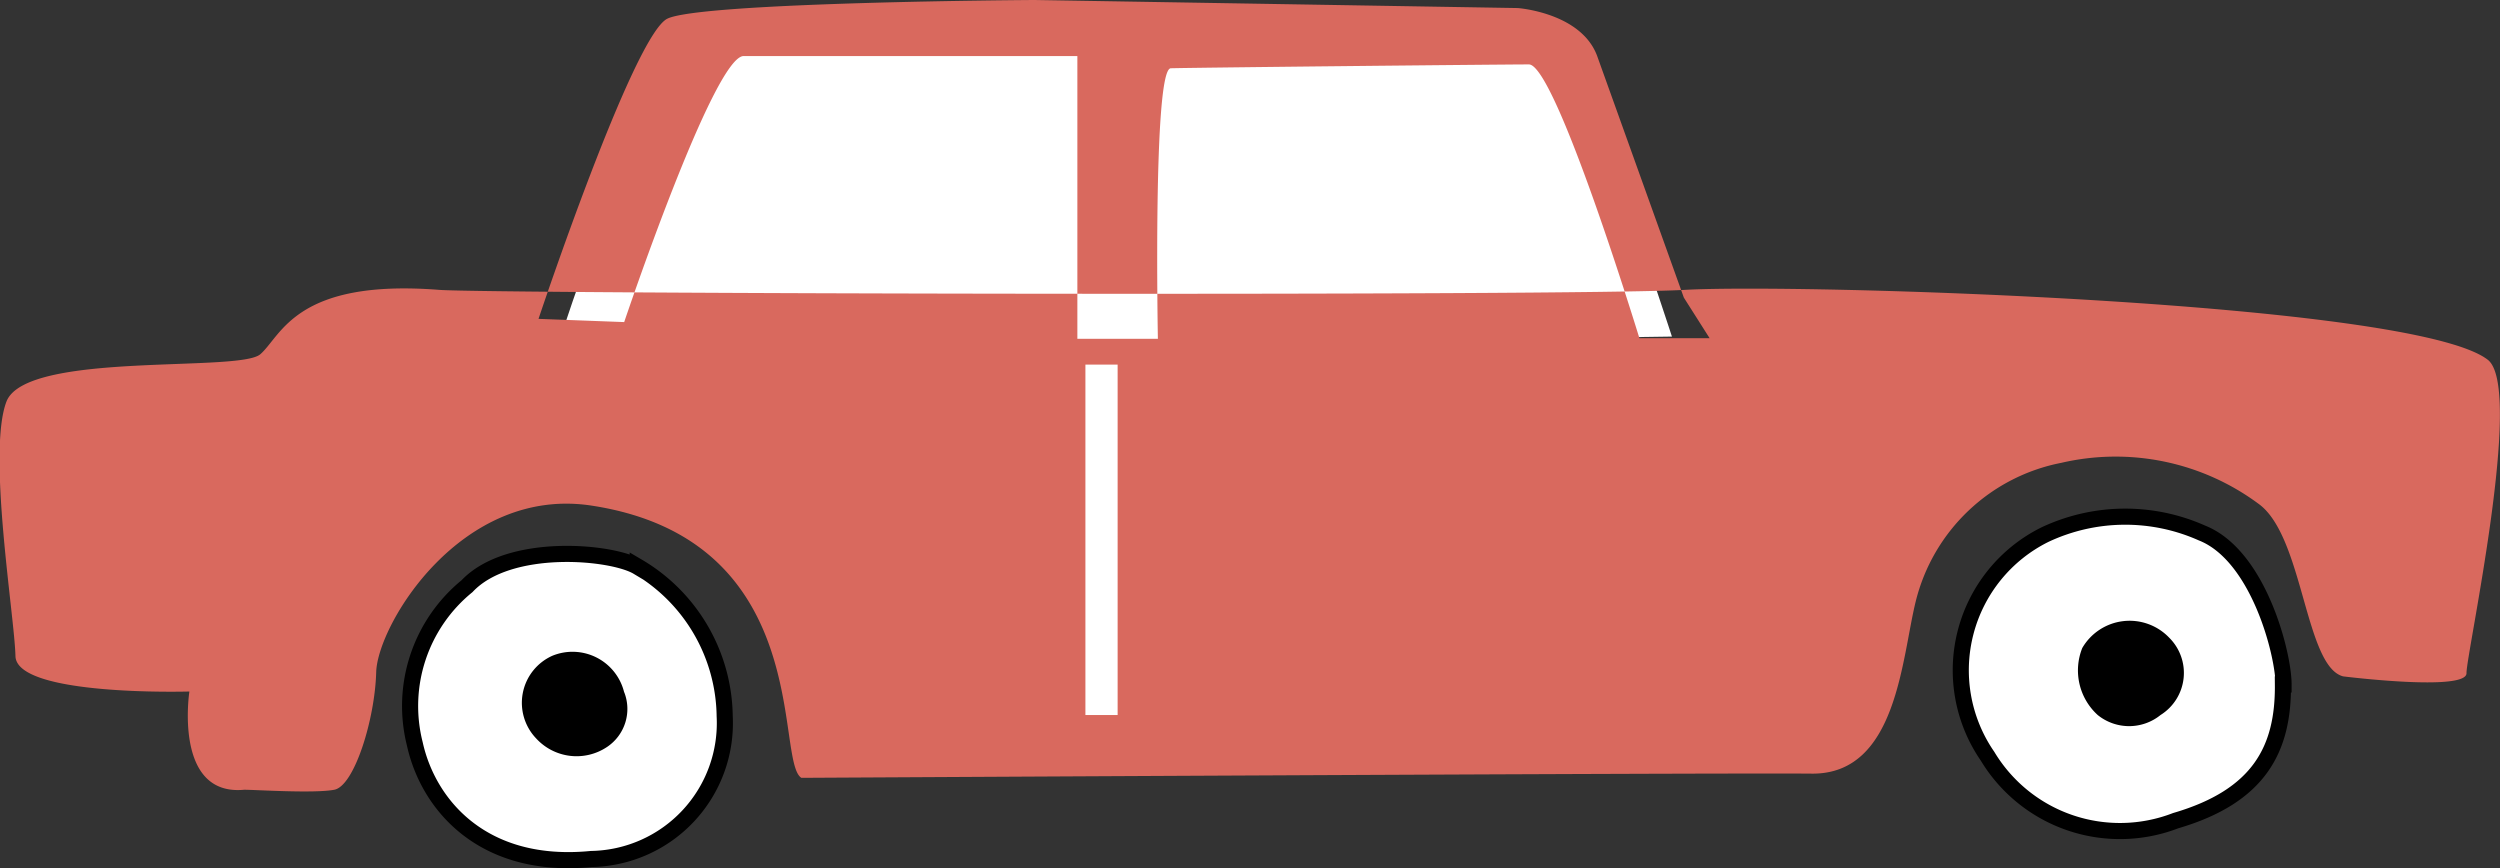
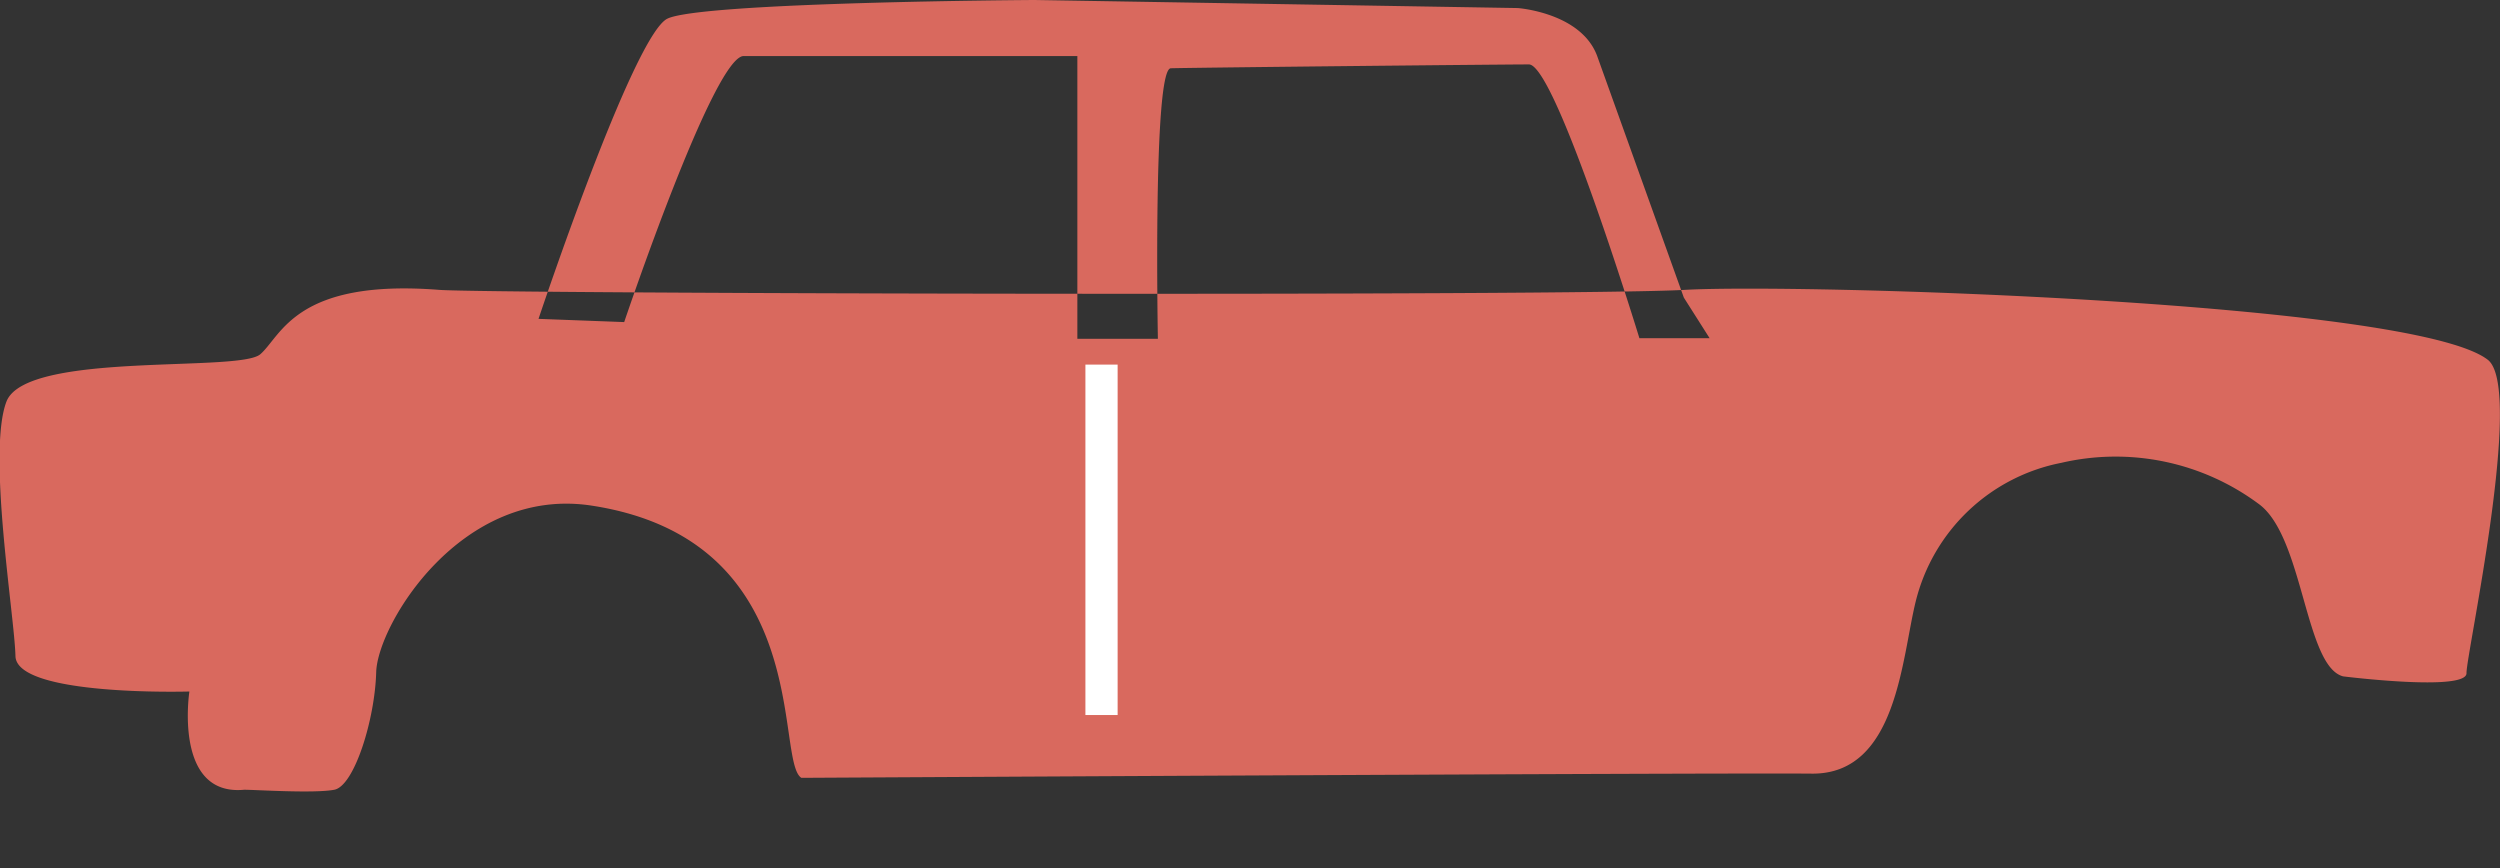
<svg xmlns="http://www.w3.org/2000/svg" viewBox="0 0 77.62 26.96">
  <rect x="0" y="0" width="77.62" height="26.96" fill="#333333" stroke="none" />
  <title>verhicle-group-2</title>
  <g>
    <g>
      <g>
-         <path fill="#fff" d="M17.25 10.94S20.5.78 22 .78s25.5-.17 26.33.5 3.58 9.17 3.58 9.17z" />
        <path fill="#d9695e" d="M72.75 21s3.84.48 3.83-.1 1.8-8.85.66-9.73C74.92 9.37 55.87 8.8 52.3 9s-37.14.12-38.66 0c-4.47-.35-4.9 1.43-5.56 2S.8 10.9.2 12.47s.25 6.64.28 7.9 5.4 1.1 5.4 1.1-.5 3.26 1.7 3.05c.35 0 2.18.12 2.8 0s1.26-2.18 1.3-3.65 2.64-5.8 6.7-5.17c6.93 1.07 5.67 7.92 6.5 8.45 0 0 28.42-.16 31.4-.13 2.62 0 2.76-3.57 3.2-5.35a5.8 5.8 0 0 1 4.52-4.3 7.45 7.45 0 0 1 6.12 1.27c1.4 1 1.44 5.05 2.63 5.36zM53.08 10.5H50.9S48.3 2 47.47 2s-10.56.1-11.12.12-.4 8.4-.4 8.4h-2.5V1.74c-1 0-9.43 0-10.36 0S19.38 10 19.38 10l-2.66-.1s2.94-8.8 4-9.32S32.12 0 32.12 0l15 .25s2 .14 2.48 1.52l2.68 7.47z" />
-         <path fill="#fff" stroke="#000" stroke-width=".5" stroke-miterlimit="10" d="M19.8 17.6c-.8-.48-4-.78-5.3.6a4.8 4.8 0 0 0-1.62 4.9C13.3 25 15 27 18.36 26.67a4.22 4.22 0 0 0 4.14-4.44 5.47 5.47 0 0 0-2.7-4.64z" />
-         <path d="M19.38 21.5a1.65 1.65 0 0 0-2.23-1.14 1.6 1.6 0 0 0-.5 2.57 1.7 1.7 0 0 0 2.2.26 1.42 1.42 0 0 0 .53-1.7z" />
-         <path fill="#fff" stroke="#000" stroke-width=".5" stroke-miterlimit="10" d="M70.9 21.25c0-.94-.77-4-2.53-4.7a5.85 5.85 0 0 0-4.88.05 4.7 4.7 0 0 0-1.78 6.88 4.8 4.8 0 0 0 5.84 2c2.6-.76 3.35-2.23 3.33-4.23z" />
-         <path d="M67.08 22.2a1.54 1.54 0 0 0 .27-2.4 1.7 1.7 0 0 0-2.7.32 1.87 1.87 0 0 0 .48 2.08 1.55 1.55 0 0 0 1.95 0z" />
        <path fill="none" stroke="#fff" stroke-miterlimit="10" d="M34.2 11.32V22.2" />
      </g>
    </g>
  </g>
</svg>